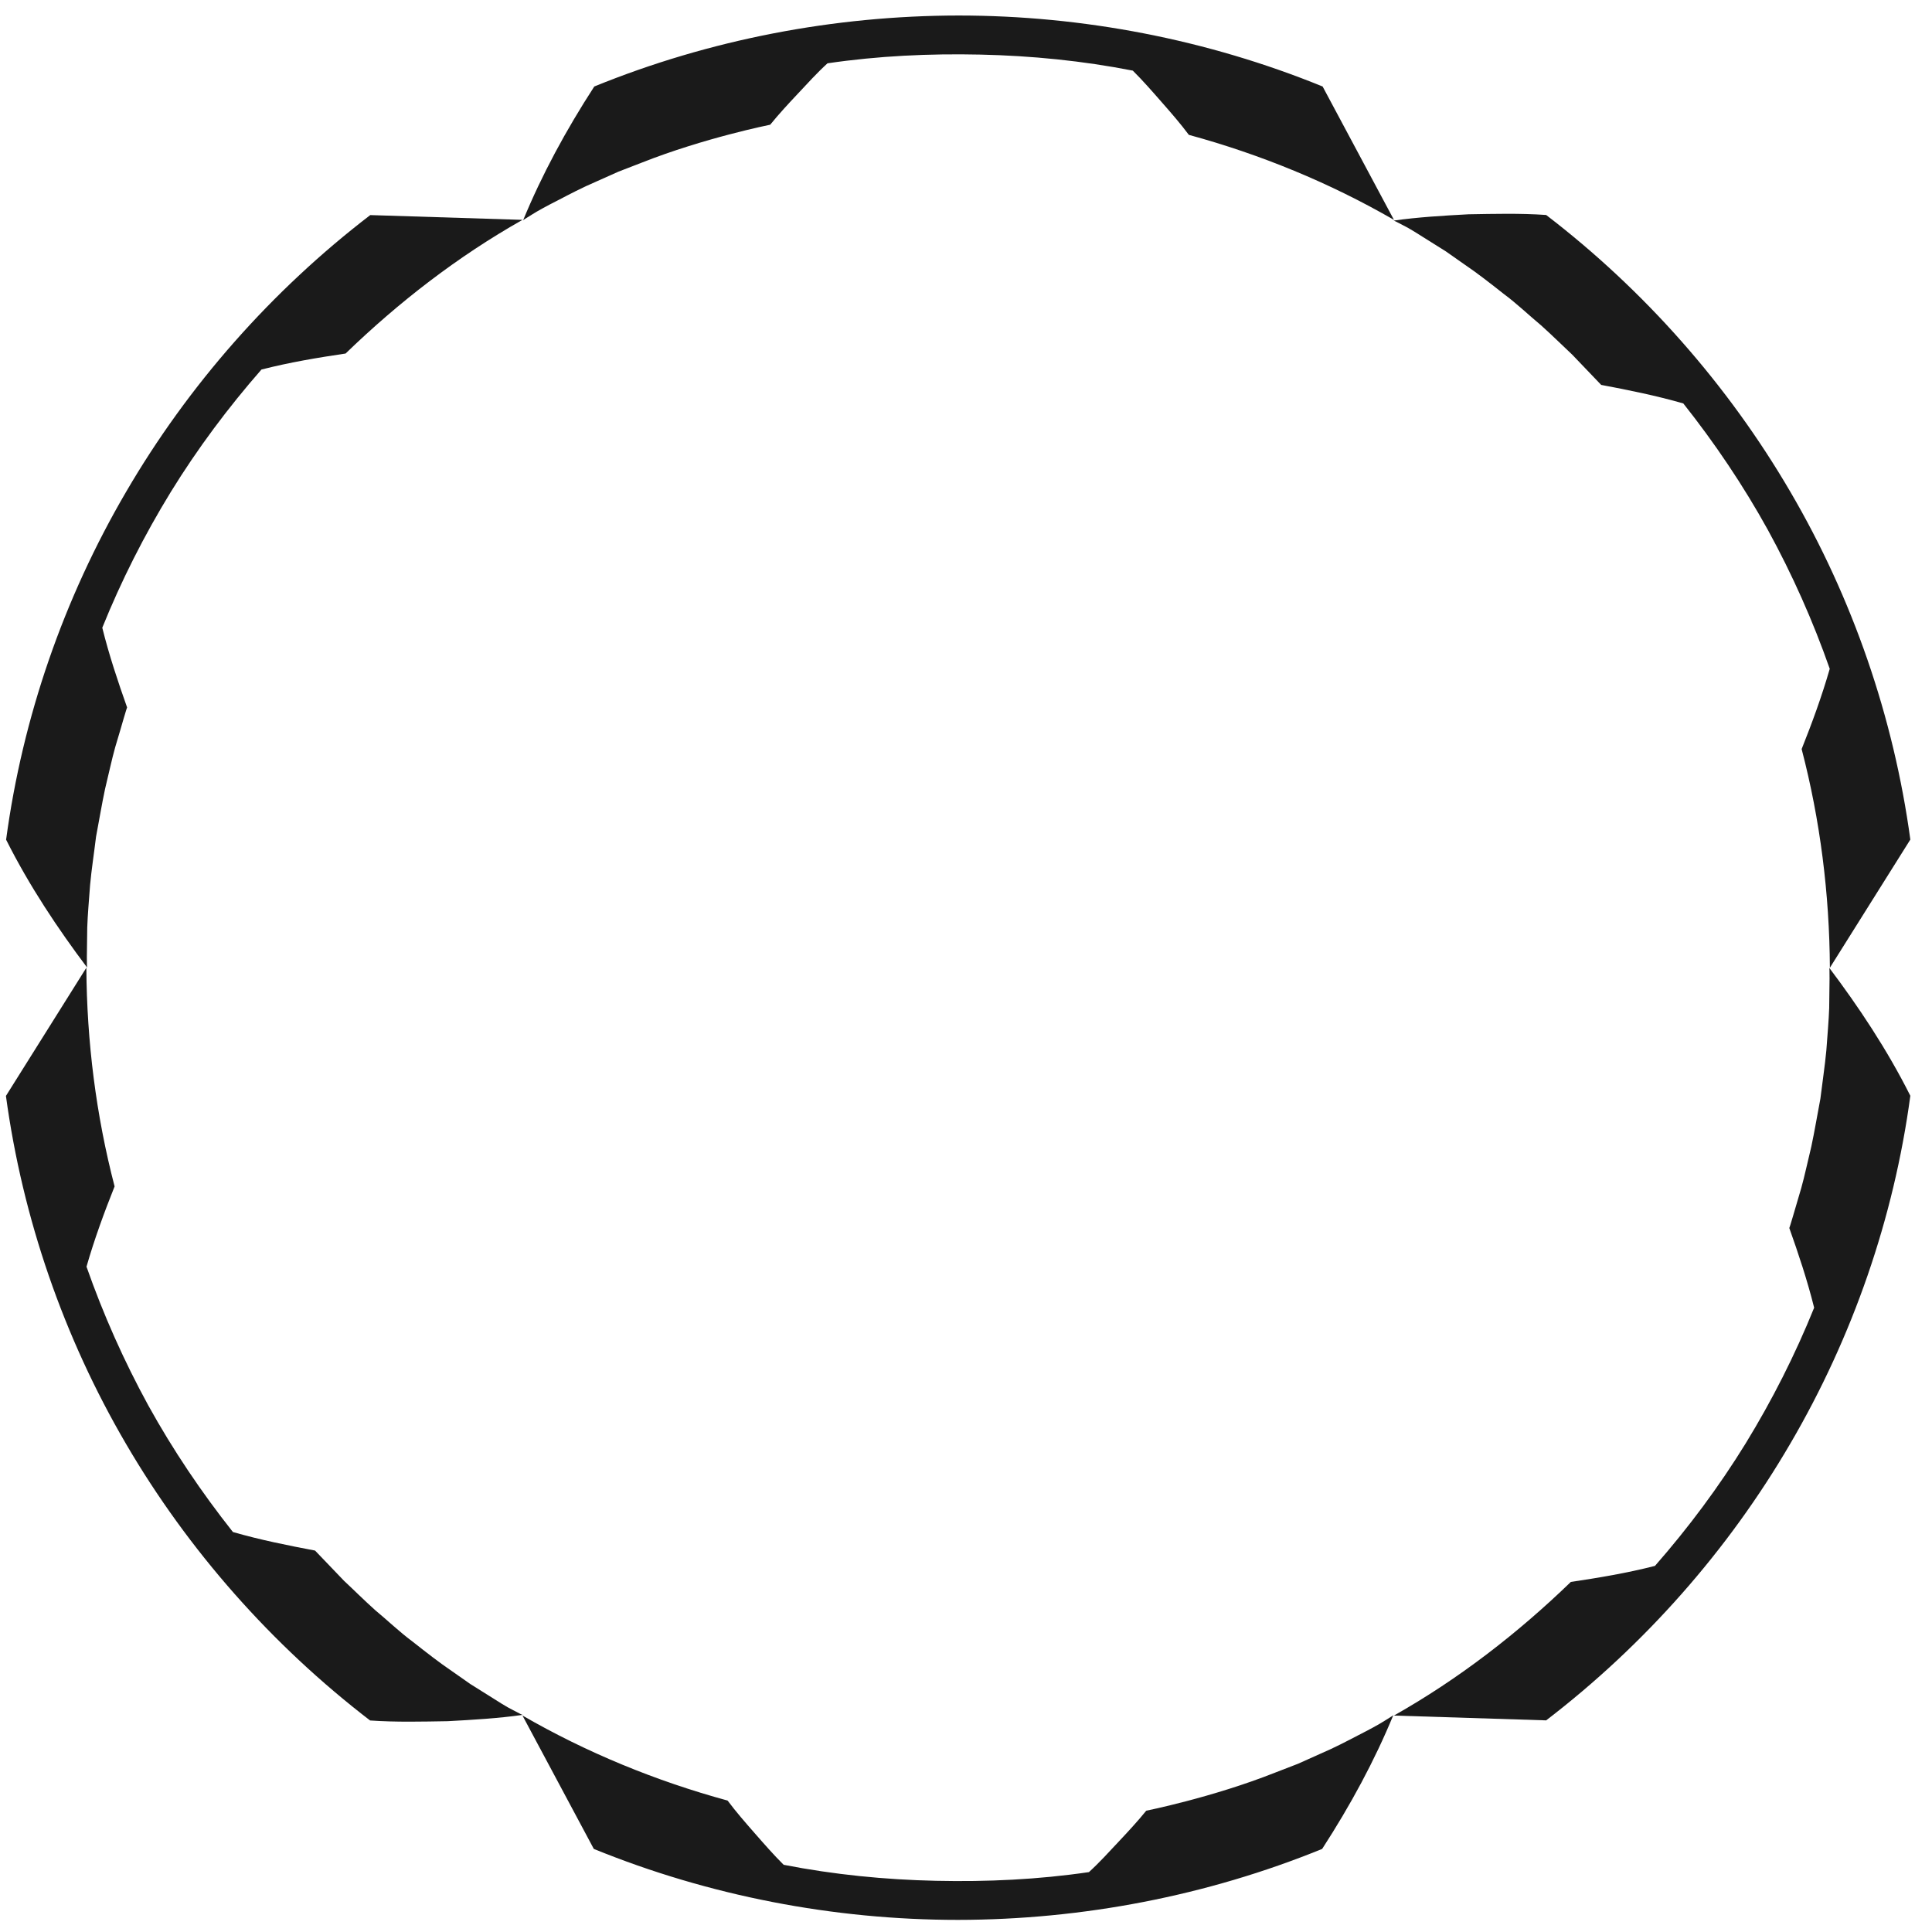
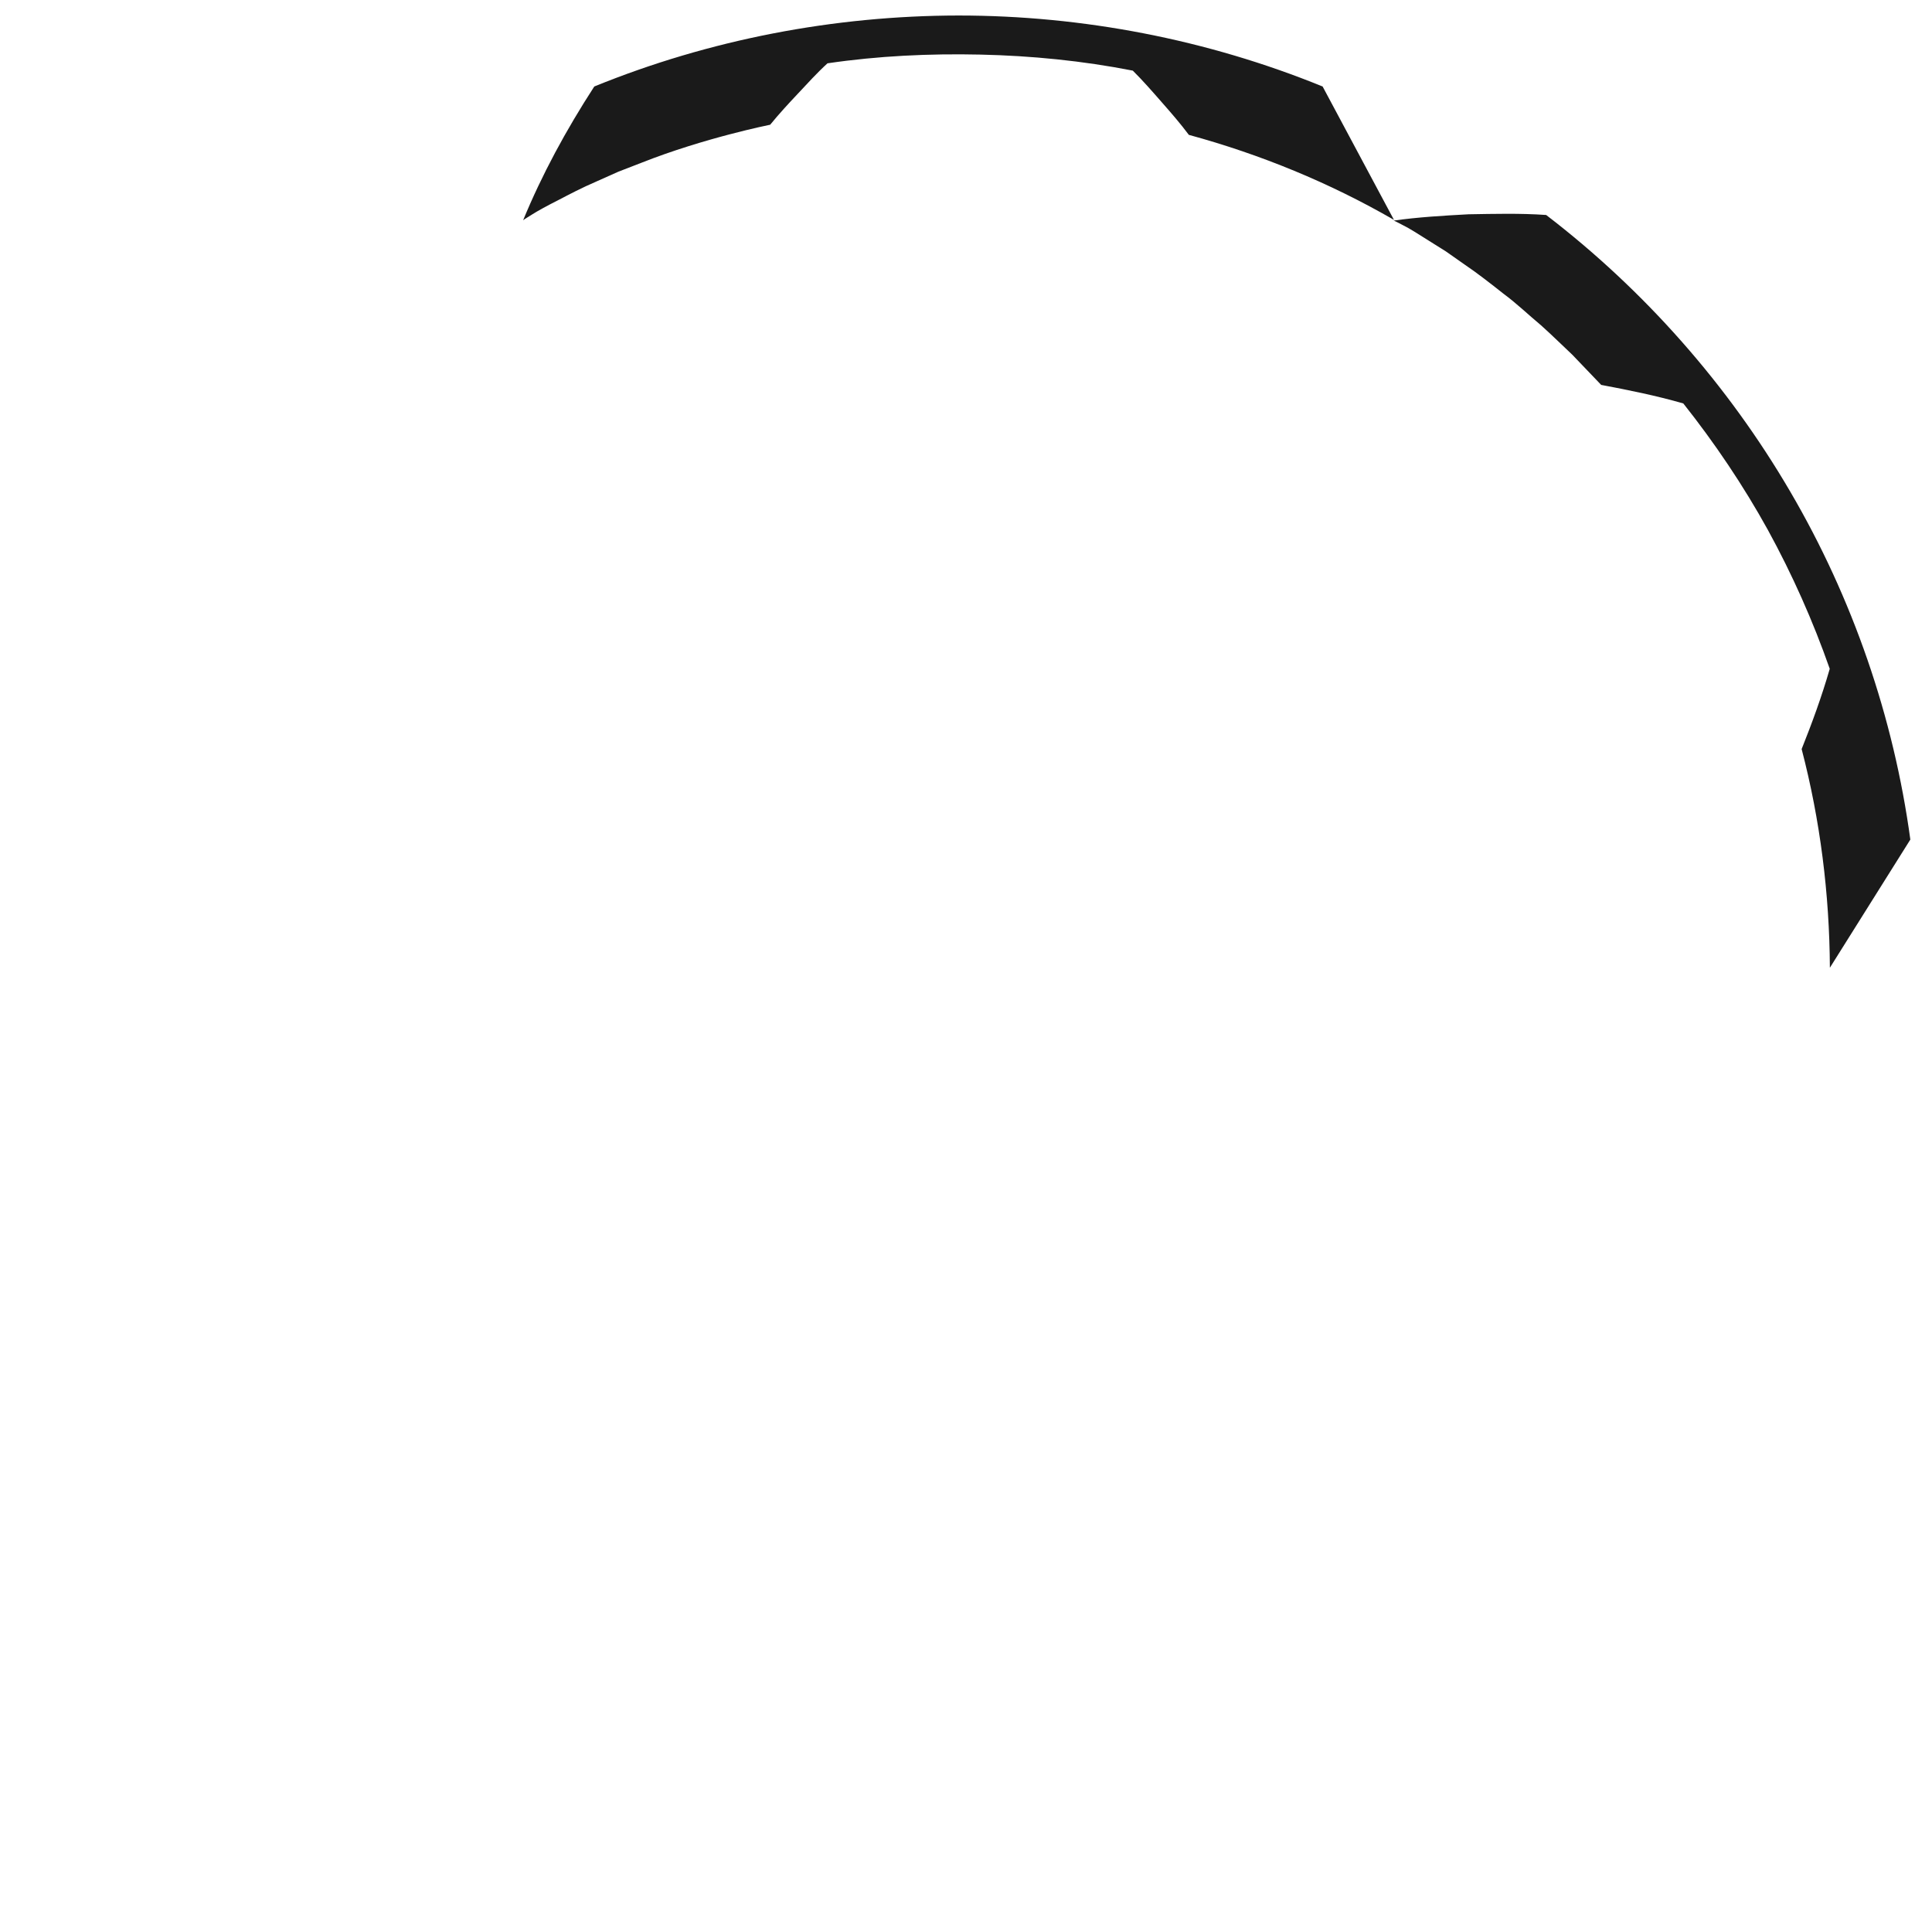
<svg xmlns="http://www.w3.org/2000/svg" fill="none" viewBox="0 0 70 70" height="70" width="70">
-   <path fill="#1A1A1A" d="M50.505 62.158C52.849 60.834 54.987 59.18 56.915 57.316C57.912 57.168 58.95 56.995 59.963 56.735C61.176 55.35 62.281 53.868 63.247 52.3C64.208 50.732 65.041 49.087 65.73 47.381C65.483 46.388 65.159 45.42 64.83 44.494C64.83 44.494 64.882 44.351 64.954 44.096C65.026 43.842 65.133 43.48 65.262 43.048C65.385 42.61 65.493 42.095 65.627 41.545C65.745 40.995 65.843 40.4 65.956 39.809C66.028 39.213 66.12 38.617 66.172 38.057C66.213 37.497 66.259 36.973 66.275 36.525C66.29 35.628 66.295 35.043 66.275 35.063C67.334 36.468 68.372 38.022 69.215 39.702C68.618 44.132 67.128 48.44 64.866 52.305C62.61 56.175 59.587 59.597 56.02 62.332" />
-   <path fill="#1A1A1A" d="M18.93 62.157C21.258 63.501 23.767 64.53 26.362 65.238C26.671 65.65 27 66.027 27.339 66.414C27.678 66.801 28.028 67.203 28.393 67.565C30.212 67.921 32.063 68.105 33.913 68.145C35.763 68.186 37.619 68.1 39.454 67.83C39.829 67.489 40.184 67.097 40.528 66.73C40.873 66.363 41.212 65.997 41.531 65.605C41.531 65.605 43.926 65.126 46.188 64.23C46.47 64.118 46.753 64.011 47.031 63.904C47.303 63.782 47.57 63.664 47.827 63.547C48.352 63.323 48.814 63.079 49.215 62.87C49.616 62.666 49.945 62.488 50.161 62.351C50.382 62.218 50.5 62.137 50.485 62.137C49.806 63.787 48.937 65.396 47.904 66.99C43.73 68.69 39.218 69.556 34.71 69.561C30.202 69.561 25.689 68.69 21.515 66.99" />
-   <path fill="#1A1A1A" d="M3.129 35.062C3.145 37.736 3.479 40.404 4.152 42.986C3.782 43.913 3.422 44.89 3.134 45.894C3.741 47.625 4.491 49.31 5.375 50.925C6.265 52.534 7.298 54.066 8.439 55.508C9.426 55.793 10.444 55.996 11.415 56.18C11.415 56.18 11.836 56.618 12.464 57.275C12.798 57.585 13.173 57.962 13.594 58.339C14.031 58.7 14.468 59.123 14.957 59.485C15.435 59.861 15.908 60.233 16.375 60.549C16.607 60.712 16.833 60.87 17.043 61.017C17.265 61.155 17.47 61.287 17.66 61.404C18.041 61.644 18.354 61.847 18.585 61.959C18.812 62.082 18.94 62.143 18.94 62.133C18.046 62.26 17.157 62.311 16.221 62.362C15.311 62.377 14.35 62.402 13.409 62.336C9.847 59.602 6.82 56.175 4.563 52.31C2.302 48.445 0.816 44.132 0.215 39.707" />
-   <path fill="#1A1A1A" d="M18.931 7.966C16.587 9.29 14.448 10.945 12.521 12.809C11.524 12.956 10.485 13.13 9.473 13.389C8.26 14.774 7.155 16.256 6.188 17.825C5.227 19.393 4.394 21.038 3.706 22.744C3.952 23.737 4.276 24.704 4.605 25.631C4.605 25.631 4.554 25.773 4.482 26.028C4.41 26.283 4.302 26.644 4.173 27.077C4.05 27.515 3.942 28.029 3.808 28.579C3.69 29.129 3.593 29.725 3.48 30.316C3.408 30.912 3.315 31.507 3.264 32.067C3.223 32.627 3.176 33.152 3.161 33.6C3.145 34.496 3.14 35.082 3.161 35.062C2.102 33.656 1.064 32.103 0.221 30.423C0.817 25.992 2.308 21.684 4.569 17.82C6.826 13.949 9.848 10.527 13.415 7.793" />
  <path fill="#1A1A1A" d="M50.506 7.967C48.178 6.622 45.67 5.594 43.074 4.886C42.766 4.473 42.437 4.096 42.097 3.709C41.758 3.322 41.408 2.92 41.044 2.559C39.224 2.202 37.374 2.019 35.523 1.978C33.673 1.937 31.817 2.024 29.982 2.294C29.607 2.635 29.252 3.027 28.908 3.394C28.564 3.76 28.224 4.127 27.905 4.519C27.905 4.519 25.51 4.998 23.249 5.894C22.966 6.006 22.683 6.113 22.406 6.22C22.133 6.342 21.866 6.459 21.609 6.576C21.085 6.8 20.622 7.045 20.221 7.254C19.82 7.457 19.491 7.636 19.275 7.773C19.054 7.905 18.936 7.987 18.951 7.987C19.63 6.337 20.499 4.728 21.532 3.134C25.706 1.433 30.219 0.568 34.726 0.562C39.234 0.562 43.747 1.433 47.921 3.134" />
  <path fill="#1A1A1A" d="M66.3 35.063C66.285 32.39 65.951 29.721 65.277 27.14C65.647 26.213 66.007 25.235 66.295 24.232C65.688 22.501 64.938 20.815 64.054 19.201C63.165 17.592 62.132 16.059 60.99 14.618C60.004 14.333 58.986 14.129 58.014 13.946C58.014 13.946 57.593 13.508 56.966 12.851C56.632 12.54 56.256 12.164 55.835 11.787C55.398 11.425 54.961 11.002 54.473 10.641C53.995 10.264 53.522 9.892 53.054 9.577C52.823 9.414 52.597 9.256 52.386 9.108C52.165 8.971 51.959 8.838 51.769 8.721C51.389 8.482 51.075 8.278 50.844 8.166C50.618 8.044 50.489 7.983 50.489 7.993C51.384 7.866 52.273 7.815 53.208 7.764C54.118 7.749 55.079 7.723 56.02 7.789C59.587 10.524 62.609 13.951 64.866 17.816C67.128 21.681 68.613 25.994 69.215 30.419" />
</svg>